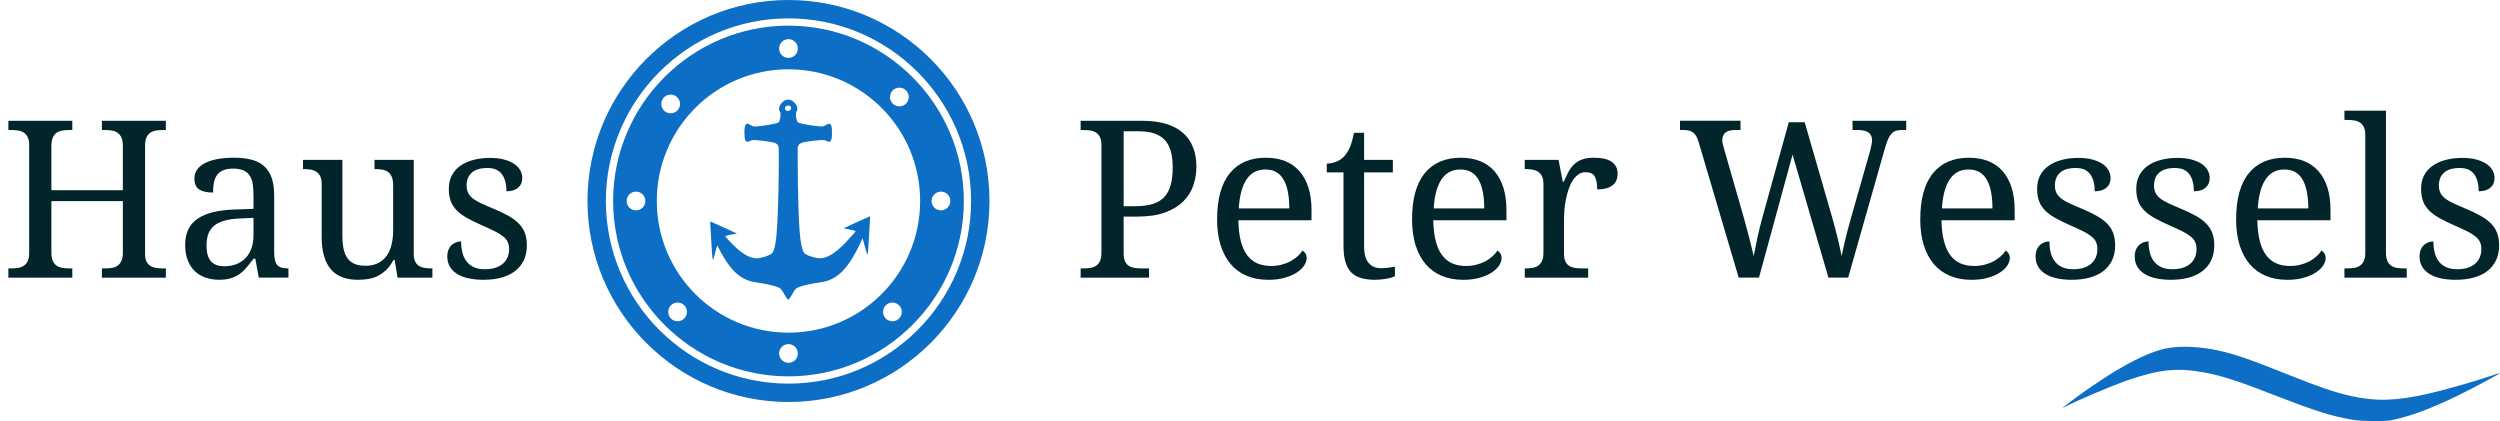
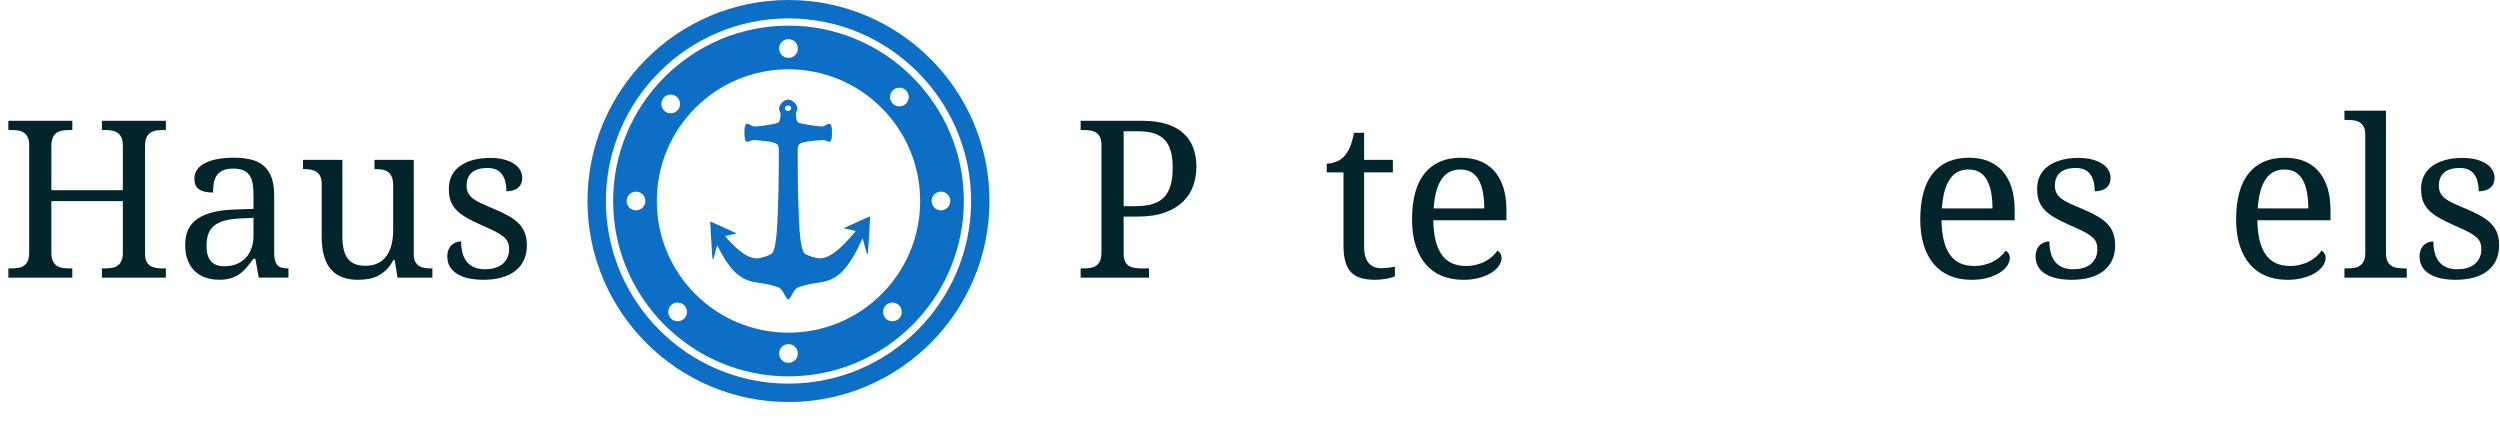
<svg xmlns="http://www.w3.org/2000/svg" xml:space="preserve" width="151.093mm" height="25.449mm" style="shape-rendering:geometricPrecision; text-rendering:geometricPrecision; image-rendering:optimizeQuality; fill-rule:evenodd; clip-rule:evenodd" viewBox="0 0 150.447 25.34">
  <defs>
    <style type="text/css">
   
    .fil0 {fill:#0C6EC4}
    .fil1 {fill:#01252B;fill-rule:nonzero}
   
  </style>
  </defs>
  <g id="Ebene_x0020_1">
-     <path id="path123" class="fil0" d="M130.95 20.885c-0.488,0.043 -0.785,0.107 -1.227,0.256 -1.062,0.367 -2.333,1.066 -3.969,2.197 -0.748,0.512 -1.815,1.318 -1.592,1.198 0.743,-0.401 2.936,-1.331 3.905,-1.663 1.894,-0.644 2.924,-0.751 4.501,-0.473 1.133,0.205 1.999,0.482 4.489,1.45 2.355,0.913 3.29,1.203 4.526,1.412 0.552,0.094 1.923,0.107 2.33,0.026 1.158,-0.235 2.453,-0.721 4.126,-1.548 0.93,-0.456 2.428,-1.262 2.406,-1.292 -0.002,-0.009 -0.194,0.051 -0.424,0.132 -1.03,0.354 -2.934,0.9 -3.913,1.117 -1.94,0.435 -3.133,0.469 -4.636,0.132 -1.001,-0.226 -1.857,-0.52 -3.815,-1.301 -2.279,-0.913 -3.164,-1.216 -4.207,-1.446 -0.768,-0.171 -1.832,-0.256 -2.502,-0.196l0 9.95724e-005z" />
    <path id="path147" class="fil0" d="M47.333 6.009c-0.237,0.06 -0.449,0.316 -0.449,0.541 0,0.073 0.011,0.111 0.049,0.167 0.017,0.025 0.031,0.061 0.037,0.099 0.027,0.164 -0.049,0.502 -0.125,0.557 -0.067,0.046 -0.396,0.115 -0.909,0.189 -0.35,0.05 -0.54,0.062 -0.621,0.039 -0.028,-0.009 -0.089,-0.04 -0.136,-0.069 -0.178,-0.112 -0.264,-0.114 -0.318,-0.006 -0.05,0.098 -0.068,0.264 -0.06,0.537 0.013,0.437 0.088,0.54 0.312,0.429 0.047,-0.023 0.107,-0.046 0.135,-0.052 0.114,-0.022 0.366,-0.007 0.786,0.047 0.552,0.071 0.715,0.128 0.791,0.274 0.042,0.085 0.044,0.125 0.044,0.916 -0.001,1.124 -0.037,2.676 -0.083,3.643 -0.056,1.174 -0.164,1.78 -0.34,1.936 -0.148,0.13 -0.656,0.291 -0.917,0.291 -0.44,0 -0.984,-0.343 -1.612,-1.018 -0.18,-0.193 -0.28,-0.307 -0.277,-0.315 0.006,-0.018 0.325,-0.094 0.557,-0.133 0.122,-0.021 0.15,-0.028 0.136,-0.036 -0.01,-0.006 -0.262,-0.12 -0.559,-0.255 -0.297,-0.134 -0.649,-0.294 -0.78,-0.353 -0.132,-0.06 -0.242,-0.109 -0.247,-0.109 -0.005,0 -0.006,0.041 -0.003,0.096 0.004,0.054 0.017,0.3 0.029,0.548 0.058,1.13 0.096,1.623 0.126,1.653 0.019,0.019 0.054,-0.081 0.123,-0.355 0.063,-0.249 0.134,-0.503 0.141,-0.503 0.003,0 0.027,0.045 0.055,0.101 0.347,0.703 0.738,1.269 1.086,1.573 0.378,0.33 0.732,0.489 1.246,0.559 0.558,0.077 1.107,0.206 1.33,0.311 0.099,0.047 0.189,0.16 0.328,0.413 0.082,0.149 0.167,0.273 0.205,0.294 0.024,0.014 0.027,0.014 0.052,-0.004 0.044,-0.032 0.117,-0.137 0.197,-0.283 0.14,-0.255 0.227,-0.368 0.315,-0.413 0.21,-0.106 0.747,-0.235 1.313,-0.314 0.35,-0.049 0.533,-0.101 0.776,-0.22 0.55,-0.271 0.984,-0.765 1.469,-1.675 0.1,-0.186 0.291,-0.581 0.337,-0.697 0.015,-0.038 0.029,-0.069 0.032,-0.069 0.003,0 0.01,0.016 0.016,0.036 0.07,0.228 0.097,0.322 0.149,0.528 0.085,0.332 0.117,0.427 0.136,0.407 0.029,-0.029 0.066,-0.519 0.131,-1.746 0.016,-0.294 0.028,-0.54 0.028,-0.547 0,-0.007 -0.121,0.043 -0.284,0.117 -0.157,0.07 -0.518,0.234 -0.803,0.363 -0.286,0.13 -0.517,0.237 -0.516,0.239 0.002,0.002 0.064,0.013 0.138,0.026 0.24,0.041 0.57,0.12 0.593,0.143 0.011,0.011 -0.444,0.526 -0.647,0.733 -0.608,0.619 -1.084,0.903 -1.511,0.903 -0.239,0 -0.694,-0.14 -0.889,-0.275 -0.127,-0.087 -0.217,-0.388 -0.283,-0.938 -0.066,-0.554 -0.101,-1.308 -0.144,-3.107 -0.006,-0.259 -0.011,-0.893 -0.011,-1.41l-0.001 -0.94 0.023 -0.068c0.036,-0.111 0.096,-0.166 0.232,-0.213 0.253,-0.088 1.17,-0.194 1.358,-0.157 0.033,0.007 0.093,0.029 0.134,0.051 0.055,0.028 0.091,0.04 0.13,0.042 0.053,0.004 0.055,0.003 0.091,-0.033 0.075,-0.075 0.1,-0.227 0.092,-0.574 -0.004,-0.187 -0.008,-0.246 -0.023,-0.304 -0.033,-0.128 -0.073,-0.174 -0.156,-0.172 -0.052,0.001 -0.101,0.023 -0.223,0.098 -0.095,0.059 -0.141,0.07 -0.296,0.063 -0.336,-0.013 -1.176,-0.159 -1.326,-0.229 -0.079,-0.037 -0.151,-0.292 -0.143,-0.507 0.002,-0.066 0.008,-0.101 0.019,-0.121 0.071,-0.124 0.085,-0.19 0.06,-0.287 -0.047,-0.19 -0.21,-0.372 -0.396,-0.441 -0.071,-0.027 -0.179,-0.034 -0.251,-0.015l0 0.001zm0.198 0.361c0.048,0.023 0.07,0.058 0.074,0.118 0.006,0.065 -0.008,0.1 -0.056,0.141 -0.088,0.075 -0.241,0.062 -0.285,-0.023 -0.021,-0.04 -0.028,-0.113 -0.015,-0.152 0.031,-0.094 0.176,-0.136 0.282,-0.084l9.95724e-005 0z" />
    <g id="g179">
      <g id="g177">
        <path id="path173" class="fil0" d="M47.45 0c-6.673,0 -12.096,5.423 -12.096,12.096 0,6.673 5.424,12.096 12.096,12.096 6.673,0 12.096,-5.424 12.096,-12.096 0,-6.673 -5.424,-12.096 -12.096,-12.096zm0 23.086c-6.068,0 -10.99,-4.942 -10.99,-10.99 0,-6.048 4.922,-10.99 10.99,-10.99 6.068,0 10.99,4.942 10.99,10.99 0,6.048 -4.922,10.99 -10.99,10.99z" />
        <path id="path175" class="fil0" d="M47.45 1.543c-5.819,0 -10.553,4.735 -10.553,10.553 0,5.819 4.735,10.553 10.553,10.553 5.819,0 10.553,-4.735 10.553,-10.553 0,-5.819 -4.735,-10.553 -10.553,-10.553zm6.673 3.732c0.313,0 0.563,0.249 0.563,0.563 0,0.314 -0.249,0.563 -0.563,0.563 -0.314,0 -0.563,-0.249 -0.563,-0.563 0,-0.313 0.252,-0.563 0.563,-0.563zm-6.673 -2.918c0.313,0 0.563,0.249 0.563,0.563 0,0.314 -0.249,0.563 -0.563,0.563 -0.314,0 -0.563,-0.249 -0.563,-0.563 0,-0.314 0.249,-0.563 0.563,-0.563zm-7.09 3.335c0.313,0 0.563,0.249 0.563,0.563 0,0.314 -0.249,0.563 -0.563,0.563 -0.314,0 -0.563,-0.249 -0.563,-0.563 0,-0.313 0.249,-0.563 0.563,-0.563zm-2.086 6.966c-0.313,0 -0.563,-0.249 -0.563,-0.563 0,-0.313 0.249,-0.563 0.563,-0.563 0.314,0 0.563,0.249 0.563,0.563 0,0.314 -0.252,0.563 -0.563,0.563zm2.503 6.675c-0.313,0 -0.563,-0.249 -0.563,-0.563 0,-0.314 0.249,-0.563 0.563,-0.563 0.314,0 0.563,0.249 0.563,0.563 0,0.311 -0.252,0.563 -0.563,0.563zm6.673 2.501c-0.314,0 -0.563,-0.249 -0.563,-0.563 0,-0.314 0.249,-0.563 0.563,-0.563 0.313,0 0.563,0.249 0.563,0.563 0,0.314 -0.249,0.563 -0.563,0.563zm6.255 -2.501c-0.314,0 -0.563,-0.249 -0.563,-0.563 0,-0.314 0.249,-0.563 0.563,-0.563 0.313,0 0.563,0.249 0.563,0.563 0.002,0.311 -0.249,0.563 -0.563,0.563zm2.92 -7.801c0.314,0 0.563,0.249 0.563,0.563 0,0.314 -0.249,0.563 -0.563,0.563 -0.314,0 -0.563,-0.249 -0.563,-0.563 0,-0.313 0.252,-0.563 0.563,-0.563zm-9.176 8.487c-4.379,0 -7.924,-3.545 -7.924,-7.924 0,-4.379 3.545,-7.924 7.924,-7.924 4.379,0 7.924,3.545 7.924,7.924 0,4.379 -3.545,7.924 -7.924,7.924l0 9.95724e-005z" />
      </g>
    </g>
    <path id="text3930" class="fil1" d="M65.032 16.708l0 -0.555 0.167 0c0.15,0 0.291,-0.011 0.423,-0.033 0.13,-0.02 0.245,-0.064 0.344,-0.132 0.099,-0.066 0.176,-0.161 0.234,-0.287 0.055,-0.126 0.084,-0.291 0.084,-0.498l0 -6.481c0,-0.194 -0.029,-0.35 -0.088,-0.467 -0.057,-0.119 -0.137,-0.212 -0.236,-0.276 -0.099,-0.064 -0.214,-0.106 -0.344,-0.126 -0.132,-0.02 -0.271,-0.029 -0.417,-0.029l-0.167 0 0 -0.555 3.711 0c0.555,0 1.038,0.064 1.446,0.189 0.41,0.128 0.747,0.311 1.014,0.549 0.267,0.24 0.467,0.529 0.597,0.868 0.132,0.342 0.198,0.725 0.198,1.157 0,0.39 -0.062,0.767 -0.185,1.128 -0.123,0.361 -0.324,0.681 -0.604,0.959 -0.28,0.278 -0.646,0.5 -1.097,0.666 -0.452,0.165 -1.005,0.249 -1.659,0.249l-0.833 0 0 2.235c0,0.194 0.031,0.348 0.088,0.467 0.057,0.119 0.137,0.207 0.236,0.269 0.099,0.059 0.214,0.099 0.346,0.119 0.13,0.02 0.269,0.029 0.417,0.029l0.439 0 0 0.555 -4.112 0zm2.587 -4.3l0.705 0c0.399,0 0.743,-0.042 1.025,-0.126 0.284,-0.084 0.518,-0.22 0.699,-0.408 0.181,-0.187 0.313,-0.427 0.397,-0.723 0.084,-0.295 0.126,-0.65 0.126,-1.069 0,-0.37 -0.035,-0.692 -0.11,-0.965 -0.073,-0.273 -0.192,-0.5 -0.355,-0.681 -0.163,-0.181 -0.375,-0.315 -0.635,-0.403 -0.26,-0.088 -0.58,-0.132 -0.952,-0.132l-0.899 0 0 4.507z" />
-     <path id="text39301" class="fil1" d="M76.148 10.2c-0.489,0 -0.868,0.198 -1.133,0.597 -0.264,0.399 -0.421,0.981 -0.467,1.745l3.041 0c0,-0.348 -0.026,-0.666 -0.077,-0.954 -0.053,-0.289 -0.135,-0.536 -0.247,-0.743 -0.112,-0.207 -0.258,-0.366 -0.441,-0.478 -0.183,-0.112 -0.408,-0.167 -0.677,-0.167zm0.163 6.638c-0.478,0 -0.908,-0.082 -1.289,-0.242 -0.381,-0.163 -0.703,-0.397 -0.965,-0.707 -0.262,-0.311 -0.463,-0.69 -0.604,-1.139 -0.139,-0.45 -0.209,-0.961 -0.209,-1.534 0,-1.236 0.253,-2.164 0.763,-2.79 0.507,-0.624 1.23,-0.934 2.168,-0.934 0.425,0 0.809,0.066 1.15,0.198 0.339,0.134 0.628,0.333 0.864,0.597 0.238,0.267 0.419,0.595 0.547,0.989 0.126,0.392 0.189,0.851 0.189,1.371l0 0.608 -4.403 0c0.009,0.48 0.057,0.895 0.145,1.243 0.088,0.346 0.216,0.63 0.381,0.855 0.165,0.223 0.368,0.388 0.61,0.494 0.24,0.106 0.518,0.159 0.833,0.159 0.227,0 0.439,-0.026 0.635,-0.079 0.196,-0.051 0.375,-0.119 0.533,-0.205 0.159,-0.086 0.3,-0.185 0.423,-0.295 0.123,-0.108 0.223,-0.225 0.3,-0.344 0.059,0.024 0.117,0.079 0.172,0.161 0.053,0.082 0.079,0.179 0.079,0.291 0,0.132 -0.046,0.276 -0.141,0.43 -0.095,0.152 -0.24,0.293 -0.432,0.423 -0.194,0.128 -0.436,0.236 -0.727,0.322 -0.291,0.086 -0.632,0.13 -1.023,0.13z" />
    <path id="text393012" class="fil1" d="M83.097 16.139c0.159,0 0.304,-0.009 0.439,-0.026 0.134,-0.015 0.269,-0.037 0.408,-0.064l0 0.582c-0.057,0.026 -0.13,0.051 -0.22,0.077 -0.09,0.026 -0.187,0.048 -0.293,0.068 -0.106,0.02 -0.216,0.033 -0.333,0.044 -0.117,0.011 -0.227,0.018 -0.331,0.018 -0.335,0 -0.624,-0.037 -0.864,-0.108 -0.242,-0.07 -0.439,-0.185 -0.595,-0.344 -0.154,-0.161 -0.269,-0.37 -0.344,-0.635 -0.077,-0.262 -0.115,-0.582 -0.115,-0.961l0 -4.416 -1.007 0 0 -0.529c0.161,0 0.335,-0.033 0.527,-0.097 0.192,-0.066 0.361,-0.172 0.507,-0.324 0.15,-0.163 0.273,-0.357 0.366,-0.584 0.093,-0.225 0.172,-0.509 0.24,-0.848l0.608 0 0 1.626 1.73 0 0 0.756 -1.73 0 0 4.454c0,0.454 0.09,0.785 0.273,0.996 0.183,0.209 0.427,0.315 0.734,0.315z" />
    <path id="text3930123" class="fil1" d="M87.879 10.2c-0.489,0 -0.868,0.198 -1.133,0.597 -0.264,0.399 -0.421,0.981 -0.467,1.745l3.041 0c0,-0.348 -0.026,-0.666 -0.077,-0.954 -0.053,-0.289 -0.135,-0.536 -0.247,-0.743 -0.112,-0.207 -0.258,-0.366 -0.441,-0.478 -0.183,-0.112 -0.408,-0.167 -0.677,-0.167zm0.163 6.638c-0.478,0 -0.908,-0.082 -1.289,-0.242 -0.381,-0.163 -0.703,-0.397 -0.965,-0.707 -0.262,-0.311 -0.463,-0.69 -0.604,-1.139 -0.139,-0.45 -0.209,-0.961 -0.209,-1.534 0,-1.236 0.253,-2.164 0.763,-2.79 0.507,-0.624 1.23,-0.934 2.168,-0.934 0.425,0 0.809,0.066 1.15,0.198 0.339,0.134 0.628,0.333 0.864,0.597 0.238,0.267 0.419,0.595 0.547,0.989 0.126,0.392 0.189,0.851 0.189,1.371l0 0.608 -4.403 0c0.009,0.48 0.057,0.895 0.145,1.243 0.088,0.346 0.216,0.63 0.381,0.855 0.165,0.223 0.368,0.388 0.61,0.494 0.24,0.106 0.518,0.159 0.833,0.159 0.227,0 0.439,-0.026 0.635,-0.079 0.196,-0.051 0.375,-0.119 0.533,-0.205 0.159,-0.086 0.3,-0.185 0.423,-0.295 0.123,-0.108 0.223,-0.225 0.3,-0.344 0.059,0.024 0.117,0.079 0.172,0.161 0.053,0.082 0.079,0.179 0.079,0.291 0,0.132 -0.046,0.276 -0.141,0.43 -0.095,0.152 -0.24,0.293 -0.432,0.423 -0.194,0.128 -0.436,0.236 -0.727,0.322 -0.291,0.086 -0.632,0.13 -1.023,0.13z" />
-     <path id="text39301234" class="fil1" d="M95.576 16.708l-3.817 0 0 -0.555 0.04 0c0.15,0 0.291,-0.011 0.423,-0.033 0.13,-0.02 0.245,-0.064 0.342,-0.132 0.097,-0.066 0.174,-0.161 0.231,-0.287 0.059,-0.126 0.088,-0.291 0.088,-0.498l0 -4.126c0,-0.194 -0.029,-0.348 -0.088,-0.467 -0.057,-0.119 -0.137,-0.209 -0.234,-0.275 -0.099,-0.064 -0.216,-0.106 -0.346,-0.128 -0.132,-0.022 -0.271,-0.033 -0.417,-0.033l-0.04 0 0 -0.555 2.034 0 0.251 1.311 0.066 0c0.086,-0.198 0.174,-0.383 0.264,-0.558 0.09,-0.176 0.201,-0.328 0.333,-0.461 0.13,-0.13 0.293,-0.234 0.487,-0.308 0.194,-0.075 0.436,-0.112 0.729,-0.112 0.483,0 0.84,0.084 1.075,0.251 0.234,0.167 0.35,0.403 0.35,0.71 0,0.139 -0.022,0.264 -0.066,0.381 -0.046,0.117 -0.119,0.216 -0.218,0.3 -0.097,0.084 -0.225,0.15 -0.379,0.194 -0.157,0.046 -0.346,0.068 -0.569,0.068 0,-0.366 -0.053,-0.63 -0.156,-0.791 -0.101,-0.161 -0.282,-0.242 -0.542,-0.242 -0.163,0 -0.308,0.046 -0.439,0.139 -0.128,0.093 -0.242,0.216 -0.339,0.368 -0.097,0.152 -0.179,0.328 -0.245,0.527 -0.066,0.198 -0.121,0.401 -0.161,0.61 -0.042,0.207 -0.07,0.417 -0.088,0.622 -0.018,0.207 -0.026,0.394 -0.026,0.562l0 2.08c0,0.194 0.031,0.348 0.088,0.467 0.057,0.119 0.137,0.207 0.236,0.269 0.099,0.059 0.214,0.099 0.346,0.119 0.13,0.02 0.269,0.029 0.417,0.029l0.368 0 0 0.555z" />
-     <path id="text393012345" class="fil1" d="M108.605 7.359l1.653 5.725c0.126,0.441 0.236,0.862 0.333,1.263 0.097,0.403 0.176,0.756 0.236,1.062 0.064,-0.317 0.139,-0.652 0.223,-1.003 0.084,-0.353 0.185,-0.741 0.306,-1.166l1.161 -4.081c0.013,-0.051 0.029,-0.11 0.046,-0.174 0.018,-0.064 0.033,-0.13 0.044,-0.194 0.013,-0.064 0.026,-0.123 0.037,-0.181 0.009,-0.055 0.015,-0.104 0.015,-0.141 0,-0.229 -0.073,-0.395 -0.216,-0.494 -0.145,-0.101 -0.364,-0.152 -0.657,-0.152l-0.302 0 0 -0.555 3.229 0 0 0.555 -0.253 0c-0.128,0 -0.242,0.013 -0.339,0.037 -0.095,0.026 -0.183,0.077 -0.26,0.15 -0.077,0.073 -0.15,0.176 -0.214,0.309 -0.064,0.134 -0.128,0.311 -0.194,0.531l-2.233 7.856 -1.188 0 -2.158 -7.405 -2.021 7.405 -1.221 0 -2.42 -8.187c-0.044,-0.137 -0.093,-0.251 -0.145,-0.342 -0.055,-0.09 -0.117,-0.161 -0.192,-0.214 -0.073,-0.051 -0.159,-0.088 -0.258,-0.11 -0.099,-0.02 -0.214,-0.031 -0.342,-0.031l-0.174 0 0 -0.555 3.641 0 0 0.555 -0.304 0c-0.267,0 -0.465,0.051 -0.597,0.152 -0.13,0.099 -0.196,0.26 -0.196,0.48 0,0.073 0.011,0.148 0.033,0.225 0.02,0.079 0.044,0.168 0.07,0.267l1.214 4.227c0.11,0.401 0.216,0.793 0.315,1.179 0.099,0.386 0.185,0.738 0.258,1.056 0.066,-0.344 0.141,-0.721 0.229,-1.126 0.088,-0.408 0.192,-0.824 0.309,-1.25l1.574 -5.675 0.956 0z" />
    <path id="text3930123456" class="fil1" d="M118.463 10.2c-0.489,0 -0.868,0.198 -1.133,0.597 -0.264,0.399 -0.421,0.981 -0.467,1.745l3.041 0c0,-0.348 -0.026,-0.666 -0.077,-0.954 -0.053,-0.289 -0.135,-0.536 -0.247,-0.743 -0.112,-0.207 -0.258,-0.366 -0.441,-0.478 -0.183,-0.112 -0.408,-0.167 -0.677,-0.167zm0.163 6.638c-0.478,0 -0.908,-0.082 -1.289,-0.242 -0.381,-0.163 -0.703,-0.397 -0.965,-0.707 -0.262,-0.311 -0.463,-0.69 -0.604,-1.139 -0.139,-0.45 -0.209,-0.961 -0.209,-1.534 0,-1.236 0.253,-2.164 0.763,-2.79 0.507,-0.624 1.23,-0.934 2.168,-0.934 0.425,0 0.809,0.066 1.15,0.198 0.339,0.134 0.628,0.333 0.864,0.597 0.238,0.267 0.419,0.595 0.547,0.989 0.126,0.392 0.189,0.851 0.189,1.371l0 0.608 -4.403 0c0.009,0.48 0.057,0.895 0.145,1.243 0.088,0.346 0.216,0.63 0.381,0.855 0.165,0.223 0.368,0.388 0.61,0.494 0.24,0.106 0.518,0.159 0.833,0.159 0.227,0 0.439,-0.026 0.635,-0.079 0.196,-0.051 0.375,-0.119 0.533,-0.205 0.159,-0.086 0.3,-0.185 0.423,-0.295 0.123,-0.108 0.223,-0.225 0.3,-0.344 0.059,0.024 0.117,0.079 0.172,0.161 0.053,0.082 0.079,0.179 0.079,0.291 0,0.132 -0.046,0.276 -0.141,0.43 -0.095,0.152 -0.24,0.293 -0.432,0.423 -0.194,0.128 -0.436,0.236 -0.727,0.322 -0.291,0.086 -0.632,0.13 -1.023,0.13z" />
    <path id="text39301234567" class="fil1" d="M124.682 16.838c-0.333,0 -0.632,-0.031 -0.901,-0.088 -0.269,-0.057 -0.498,-0.145 -0.688,-0.264 -0.189,-0.119 -0.335,-0.264 -0.439,-0.439 -0.104,-0.174 -0.154,-0.379 -0.154,-0.61 0,-0.176 0.029,-0.324 0.086,-0.443 0.057,-0.119 0.13,-0.212 0.214,-0.28 0.084,-0.07 0.174,-0.119 0.271,-0.145 0.097,-0.029 0.183,-0.042 0.26,-0.042 0,0.231 0.024,0.45 0.073,0.652 0.046,0.201 0.126,0.379 0.238,0.531 0.112,0.154 0.26,0.273 0.443,0.361 0.183,0.088 0.408,0.132 0.674,0.132 0.236,0 0.445,-0.029 0.626,-0.086 0.181,-0.057 0.333,-0.141 0.456,-0.245 0.121,-0.106 0.216,-0.234 0.28,-0.381 0.064,-0.15 0.097,-0.311 0.097,-0.487 0,-0.165 -0.024,-0.306 -0.075,-0.423 -0.048,-0.119 -0.134,-0.229 -0.258,-0.333 -0.123,-0.104 -0.289,-0.209 -0.5,-0.317 -0.212,-0.108 -0.476,-0.229 -0.793,-0.368 -0.342,-0.15 -0.637,-0.295 -0.888,-0.436 -0.251,-0.139 -0.461,-0.291 -0.624,-0.454 -0.163,-0.163 -0.287,-0.35 -0.368,-0.558 -0.081,-0.209 -0.121,-0.458 -0.121,-0.747 0,-0.302 0.057,-0.569 0.176,-0.8 0.119,-0.234 0.286,-0.428 0.507,-0.584 0.22,-0.159 0.483,-0.278 0.789,-0.359 0.304,-0.082 0.643,-0.123 1.018,-0.123 0.315,0 0.593,0.033 0.833,0.097 0.242,0.066 0.445,0.152 0.608,0.262 0.163,0.11 0.286,0.238 0.368,0.388 0.082,0.148 0.121,0.304 0.121,0.467 0,0.242 -0.082,0.434 -0.247,0.577 -0.167,0.145 -0.403,0.218 -0.707,0.218 0,-0.445 -0.093,-0.789 -0.276,-1.034 -0.183,-0.245 -0.469,-0.368 -0.862,-0.368 -0.223,0 -0.414,0.026 -0.575,0.077 -0.159,0.051 -0.289,0.126 -0.39,0.22 -0.101,0.095 -0.174,0.205 -0.223,0.335 -0.046,0.13 -0.07,0.271 -0.07,0.425 0,0.167 0.031,0.313 0.09,0.436 0.06,0.123 0.156,0.236 0.286,0.339 0.132,0.104 0.302,0.203 0.511,0.3 0.207,0.097 0.458,0.205 0.751,0.326 0.348,0.145 0.648,0.291 0.897,0.432 0.251,0.143 0.456,0.298 0.617,0.465 0.161,0.167 0.28,0.357 0.359,0.569 0.077,0.212 0.115,0.454 0.115,0.729 0,0.344 -0.062,0.646 -0.187,0.904 -0.123,0.258 -0.3,0.476 -0.529,0.65 -0.227,0.174 -0.503,0.304 -0.822,0.39 -0.322,0.086 -0.676,0.13 -1.069,0.13z" />
-     <path id="text393012345678" class="fil1" d="M130.648 16.838c-0.333,0 -0.632,-0.031 -0.901,-0.088 -0.269,-0.057 -0.498,-0.145 -0.688,-0.264 -0.189,-0.119 -0.335,-0.264 -0.439,-0.439 -0.104,-0.174 -0.154,-0.379 -0.154,-0.61 0,-0.176 0.029,-0.324 0.086,-0.443 0.057,-0.119 0.13,-0.212 0.214,-0.28 0.084,-0.07 0.174,-0.119 0.271,-0.145 0.097,-0.029 0.183,-0.042 0.26,-0.042 0,0.231 0.024,0.45 0.073,0.652 0.046,0.201 0.126,0.379 0.238,0.531 0.112,0.154 0.26,0.273 0.443,0.361 0.183,0.088 0.408,0.132 0.674,0.132 0.236,0 0.445,-0.029 0.626,-0.086 0.181,-0.057 0.333,-0.141 0.456,-0.245 0.121,-0.106 0.216,-0.234 0.28,-0.381 0.064,-0.15 0.097,-0.311 0.097,-0.487 0,-0.165 -0.024,-0.306 -0.075,-0.423 -0.048,-0.119 -0.134,-0.229 -0.258,-0.333 -0.123,-0.104 -0.289,-0.209 -0.5,-0.317 -0.212,-0.108 -0.476,-0.229 -0.793,-0.368 -0.342,-0.15 -0.637,-0.295 -0.888,-0.436 -0.251,-0.139 -0.461,-0.291 -0.624,-0.454 -0.163,-0.163 -0.287,-0.35 -0.368,-0.558 -0.081,-0.209 -0.121,-0.458 -0.121,-0.747 0,-0.302 0.057,-0.569 0.176,-0.8 0.119,-0.234 0.286,-0.428 0.507,-0.584 0.22,-0.159 0.483,-0.278 0.789,-0.359 0.304,-0.082 0.643,-0.123 1.018,-0.123 0.315,0 0.593,0.033 0.833,0.097 0.242,0.066 0.445,0.152 0.608,0.262 0.163,0.11 0.286,0.238 0.368,0.388 0.082,0.148 0.121,0.304 0.121,0.467 0,0.242 -0.082,0.434 -0.247,0.577 -0.167,0.145 -0.403,0.218 -0.707,0.218 0,-0.445 -0.093,-0.789 -0.276,-1.034 -0.183,-0.245 -0.469,-0.368 -0.862,-0.368 -0.223,0 -0.414,0.026 -0.575,0.077 -0.159,0.051 -0.289,0.126 -0.39,0.22 -0.101,0.095 -0.174,0.205 -0.223,0.335 -0.046,0.13 -0.07,0.271 -0.07,0.425 0,0.167 0.031,0.313 0.09,0.436 0.06,0.123 0.156,0.236 0.286,0.339 0.132,0.104 0.302,0.203 0.511,0.3 0.207,0.097 0.458,0.205 0.751,0.326 0.348,0.145 0.648,0.291 0.897,0.432 0.251,0.143 0.456,0.298 0.617,0.465 0.161,0.167 0.28,0.357 0.359,0.569 0.077,0.212 0.115,0.454 0.115,0.729 0,0.344 -0.062,0.646 -0.187,0.904 -0.123,0.258 -0.3,0.476 -0.529,0.65 -0.227,0.174 -0.503,0.304 -0.822,0.39 -0.322,0.086 -0.676,0.13 -1.069,0.13z" />
    <path id="text3930123456789" class="fil1" d="M137.47 10.2c-0.489,0 -0.868,0.198 -1.133,0.597 -0.264,0.399 -0.421,0.981 -0.467,1.745l3.041 0c0,-0.348 -0.026,-0.666 -0.077,-0.954 -0.053,-0.289 -0.135,-0.536 -0.247,-0.743 -0.112,-0.207 -0.258,-0.366 -0.441,-0.478 -0.183,-0.112 -0.408,-0.167 -0.677,-0.167zm0.163 6.638c-0.478,0 -0.908,-0.082 -1.289,-0.242 -0.381,-0.163 -0.703,-0.397 -0.965,-0.707 -0.262,-0.311 -0.463,-0.69 -0.604,-1.139 -0.139,-0.45 -0.209,-0.961 -0.209,-1.534 0,-1.236 0.253,-2.164 0.763,-2.79 0.507,-0.624 1.23,-0.934 2.168,-0.934 0.425,0 0.809,0.066 1.15,0.198 0.339,0.134 0.628,0.333 0.864,0.597 0.238,0.267 0.419,0.595 0.547,0.989 0.126,0.392 0.189,0.851 0.189,1.371l0 0.608 -4.403 0c0.009,0.48 0.057,0.895 0.145,1.243 0.088,0.346 0.216,0.63 0.381,0.855 0.165,0.223 0.368,0.388 0.61,0.494 0.24,0.106 0.518,0.159 0.833,0.159 0.227,0 0.439,-0.026 0.635,-0.079 0.196,-0.051 0.375,-0.119 0.533,-0.205 0.159,-0.086 0.3,-0.185 0.423,-0.295 0.123,-0.108 0.223,-0.225 0.3,-0.344 0.059,0.024 0.117,0.079 0.172,0.161 0.053,0.082 0.079,0.179 0.079,0.291 0,0.132 -0.046,0.276 -0.141,0.43 -0.095,0.152 -0.24,0.293 -0.432,0.423 -0.194,0.128 -0.436,0.236 -0.727,0.322 -0.291,0.086 -0.632,0.13 -1.023,0.13z" />
    <path id="text393012345678910" class="fil1" d="M141.254 16.152c0.152,0 0.293,-0.011 0.423,-0.033 0.132,-0.02 0.247,-0.064 0.342,-0.132 0.097,-0.066 0.176,-0.161 0.234,-0.287 0.057,-0.126 0.086,-0.291 0.086,-0.498l0 -7.087c0,-0.194 -0.029,-0.35 -0.086,-0.469 -0.057,-0.119 -0.137,-0.209 -0.236,-0.273 -0.099,-0.066 -0.214,-0.108 -0.346,-0.126 -0.13,-0.02 -0.269,-0.031 -0.417,-0.031l-0.168 0 0 -0.555 2.499 0 0 8.542c0,0.207 0.029,0.372 0.084,0.498 0.055,0.126 0.134,0.22 0.231,0.287 0.099,0.068 0.216,0.112 0.346,0.132 0.132,0.022 0.273,0.033 0.423,0.033l0.167 0 0 0.555 -3.751 0 0 -0.555 0.168 0z" />
    <path id="text39301234567891011" class="fil1" d="M147.789 16.838c-0.333,0 -0.632,-0.031 -0.901,-0.088 -0.269,-0.057 -0.498,-0.145 -0.688,-0.264 -0.189,-0.119 -0.335,-0.264 -0.439,-0.439 -0.104,-0.174 -0.154,-0.379 -0.154,-0.61 0,-0.176 0.029,-0.324 0.086,-0.443 0.057,-0.119 0.13,-0.212 0.214,-0.28 0.084,-0.07 0.174,-0.119 0.271,-0.145 0.097,-0.029 0.183,-0.042 0.26,-0.042 0,0.231 0.024,0.45 0.073,0.652 0.046,0.201 0.126,0.379 0.238,0.531 0.112,0.154 0.26,0.273 0.443,0.361 0.183,0.088 0.408,0.132 0.674,0.132 0.236,0 0.445,-0.029 0.626,-0.086 0.181,-0.057 0.333,-0.141 0.456,-0.245 0.121,-0.106 0.216,-0.234 0.28,-0.381 0.064,-0.15 0.097,-0.311 0.097,-0.487 0,-0.165 -0.024,-0.306 -0.075,-0.423 -0.048,-0.119 -0.134,-0.229 -0.258,-0.333 -0.123,-0.104 -0.289,-0.209 -0.5,-0.317 -0.212,-0.108 -0.476,-0.229 -0.793,-0.368 -0.342,-0.15 -0.637,-0.295 -0.888,-0.436 -0.251,-0.139 -0.461,-0.291 -0.624,-0.454 -0.163,-0.163 -0.287,-0.35 -0.368,-0.558 -0.081,-0.209 -0.121,-0.458 -0.121,-0.747 0,-0.302 0.057,-0.569 0.176,-0.8 0.119,-0.234 0.286,-0.428 0.507,-0.584 0.22,-0.159 0.483,-0.278 0.789,-0.359 0.304,-0.082 0.643,-0.123 1.018,-0.123 0.315,0 0.593,0.033 0.833,0.097 0.242,0.066 0.445,0.152 0.608,0.262 0.163,0.11 0.286,0.238 0.368,0.388 0.082,0.148 0.121,0.304 0.121,0.467 0,0.242 -0.082,0.434 -0.247,0.577 -0.167,0.145 -0.403,0.218 -0.707,0.218 0,-0.445 -0.093,-0.789 -0.276,-1.034 -0.183,-0.245 -0.469,-0.368 -0.862,-0.368 -0.223,0 -0.414,0.026 -0.575,0.077 -0.159,0.051 -0.289,0.126 -0.39,0.22 -0.101,0.095 -0.174,0.205 -0.223,0.335 -0.046,0.13 -0.07,0.271 -0.07,0.425 0,0.167 0.031,0.313 0.09,0.436 0.06,0.123 0.156,0.236 0.286,0.339 0.132,0.104 0.302,0.203 0.511,0.3 0.207,0.097 0.458,0.205 0.751,0.326 0.348,0.145 0.648,0.291 0.897,0.432 0.251,0.143 0.456,0.298 0.617,0.465 0.161,0.167 0.28,0.357 0.359,0.569 0.077,0.212 0.115,0.454 0.115,0.729 0,0.344 -0.062,0.646 -0.187,0.904 -0.123,0.258 -0.3,0.476 -0.529,0.65 -0.227,0.174 -0.503,0.304 -0.822,0.39 -0.322,0.086 -0.676,0.13 -1.069,0.13z" />
    <path class="fil1" d="M6.133 16.708l0 -0.555 0.174 0c0.152,0 0.293,-0.011 0.423,-0.033 0.132,-0.02 0.247,-0.064 0.342,-0.132 0.097,-0.066 0.176,-0.161 0.234,-0.287 0.057,-0.126 0.088,-0.291 0.088,-0.498l0 -3.099 -4.302 0 0 3.099c0,0.207 0.031,0.372 0.088,0.498 0.057,0.126 0.134,0.22 0.231,0.287 0.097,0.068 0.214,0.112 0.346,0.132 0.134,0.022 0.273,0.033 0.421,0.033l0.174 0 0 0.555 -3.848 0 0 -0.555 0.167 0c0.15,0 0.291,-0.011 0.423,-0.033 0.13,-0.02 0.245,-0.064 0.344,-0.132 0.099,-0.066 0.176,-0.161 0.234,-0.287 0.055,-0.126 0.084,-0.291 0.084,-0.498l0 -6.481c0,-0.194 -0.029,-0.35 -0.088,-0.467 -0.057,-0.119 -0.137,-0.212 -0.236,-0.276 -0.099,-0.064 -0.214,-0.106 -0.344,-0.126 -0.132,-0.02 -0.271,-0.029 -0.417,-0.029l-0.167 0 0 -0.555 3.848 0 0 0.555 -0.174 0c-0.148,0 -0.286,0.011 -0.421,0.031 -0.132,0.022 -0.249,0.066 -0.346,0.132 -0.097,0.068 -0.174,0.163 -0.231,0.289 -0.057,0.123 -0.088,0.291 -0.088,0.496l0 2.673 4.302 0 0 -2.673c0,-0.205 -0.031,-0.372 -0.088,-0.496 -0.057,-0.126 -0.137,-0.22 -0.234,-0.289 -0.095,-0.066 -0.209,-0.11 -0.342,-0.132 -0.13,-0.02 -0.271,-0.031 -0.423,-0.031l-0.174 0 0 -0.555 3.848 0 0 0.555 -0.167 0c-0.15,0 -0.291,0.011 -0.423,0.031 -0.13,0.022 -0.247,0.066 -0.346,0.132 -0.097,0.068 -0.176,0.163 -0.231,0.289 -0.055,0.123 -0.084,0.291 -0.084,0.496l0 6.497c0,0.194 0.029,0.348 0.086,0.467 0.06,0.119 0.139,0.207 0.236,0.269 0.099,0.059 0.216,0.099 0.346,0.119 0.132,0.02 0.271,0.029 0.417,0.029l0.167 0 0 0.555 -3.848 0z" />
    <path id="1" class="fil1" d="M12.429 14.79c0,0.412 0.086,0.723 0.26,0.926 0.176,0.205 0.445,0.306 0.811,0.306 0.267,0 0.509,-0.042 0.727,-0.128 0.216,-0.086 0.401,-0.209 0.555,-0.368 0.152,-0.159 0.269,-0.353 0.35,-0.582 0.082,-0.227 0.123,-0.483 0.123,-0.763l0 -1.071 -0.846 0.04c-0.375,0.018 -0.688,0.064 -0.939,0.139 -0.251,0.075 -0.456,0.181 -0.61,0.315 -0.154,0.137 -0.264,0.302 -0.333,0.5 -0.066,0.198 -0.099,0.427 -0.099,0.685zm1.6 -4.643c-0.253,0 -0.458,0.037 -0.615,0.108 -0.159,0.07 -0.28,0.17 -0.368,0.3 -0.088,0.13 -0.148,0.282 -0.179,0.458 -0.031,0.176 -0.044,0.368 -0.044,0.575 -0.366,0 -0.646,-0.064 -0.838,-0.187 -0.192,-0.126 -0.286,-0.342 -0.286,-0.646 0,-0.229 0.062,-0.423 0.187,-0.582 0.123,-0.159 0.295,-0.289 0.513,-0.39 0.216,-0.101 0.469,-0.176 0.758,-0.223 0.289,-0.048 0.595,-0.07 0.923,-0.07 0.403,0 0.758,0.04 1.058,0.119 0.302,0.079 0.553,0.209 0.756,0.39 0.203,0.181 0.355,0.417 0.456,0.707 0.101,0.291 0.15,0.646 0.15,1.069l0 3.427c0,0.185 0.015,0.339 0.046,0.458 0.031,0.121 0.077,0.218 0.141,0.291 0.066,0.073 0.15,0.126 0.256,0.156 0.106,0.029 0.231,0.044 0.379,0.044l0.037 0 0 0.555 -1.787 0 -0.207 -1.137 -0.11 0c-0.137,0.185 -0.271,0.355 -0.401,0.511 -0.128,0.154 -0.271,0.289 -0.425,0.399 -0.154,0.112 -0.331,0.201 -0.527,0.262 -0.196,0.062 -0.432,0.095 -0.707,0.095 -0.291,0 -0.564,-0.042 -0.815,-0.128 -0.251,-0.084 -0.469,-0.212 -0.652,-0.386 -0.183,-0.174 -0.326,-0.395 -0.43,-0.659 -0.104,-0.264 -0.154,-0.577 -0.154,-0.939 0,-0.703 0.249,-1.223 0.749,-1.562 0.498,-0.342 1.254,-0.527 2.265,-0.555l1.097 -0.04 0 -0.793c0,-0.238 -0.013,-0.456 -0.04,-0.657 -0.024,-0.198 -0.081,-0.372 -0.167,-0.516 -0.086,-0.143 -0.209,-0.256 -0.37,-0.335 -0.161,-0.079 -0.379,-0.121 -0.65,-0.121z" />
    <path id="12" class="fil1" d="M24.896 15.269c0,0.194 0.029,0.348 0.088,0.467 0.057,0.119 0.137,0.207 0.236,0.269 0.099,0.059 0.214,0.099 0.344,0.119 0.132,0.02 0.271,0.029 0.417,0.029l0.04 0 0 0.555 -2.098 0 -0.174 -1.071 -0.066 0c-0.132,0.249 -0.28,0.452 -0.441,0.606 -0.163,0.154 -0.333,0.278 -0.513,0.366 -0.181,0.088 -0.37,0.148 -0.569,0.181 -0.198,0.031 -0.405,0.048 -0.619,0.048 -0.35,0 -0.659,-0.051 -0.93,-0.15 -0.271,-0.099 -0.5,-0.253 -0.685,-0.465 -0.185,-0.209 -0.326,-0.48 -0.423,-0.807 -0.097,-0.326 -0.145,-0.716 -0.145,-1.168l0 -3.171c0,-0.194 -0.029,-0.348 -0.086,-0.467 -0.057,-0.119 -0.137,-0.209 -0.236,-0.275 -0.099,-0.064 -0.214,-0.106 -0.346,-0.128 -0.13,-0.022 -0.269,-0.033 -0.417,-0.033l-0.038 0 0 -0.555 2.369 0 0 4.564c0,0.289 0.022,0.547 0.068,0.769 0.044,0.225 0.119,0.414 0.225,0.569 0.106,0.154 0.247,0.271 0.428,0.353 0.179,0.079 0.401,0.119 0.668,0.119 0.293,0 0.542,-0.053 0.751,-0.156 0.209,-0.101 0.381,-0.247 0.516,-0.434 0.137,-0.187 0.236,-0.412 0.302,-0.674 0.064,-0.264 0.097,-0.553 0.097,-0.873l0 -2.724c0,-0.207 -0.031,-0.375 -0.088,-0.5 -0.057,-0.128 -0.134,-0.225 -0.231,-0.291 -0.097,-0.066 -0.212,-0.11 -0.344,-0.132 -0.13,-0.022 -0.271,-0.033 -0.423,-0.033l-0.037 0 0 -0.555 2.362 0 0 5.65z" />
    <path id="123" class="fil1" d="M29.101 16.838c-0.333,0 -0.632,-0.031 -0.901,-0.088 -0.269,-0.057 -0.498,-0.145 -0.688,-0.264 -0.189,-0.119 -0.335,-0.264 -0.439,-0.439 -0.104,-0.174 -0.154,-0.379 -0.154,-0.61 0,-0.176 0.029,-0.324 0.086,-0.443 0.057,-0.119 0.13,-0.212 0.214,-0.28 0.084,-0.07 0.174,-0.119 0.271,-0.145 0.097,-0.029 0.183,-0.042 0.26,-0.042 0,0.231 0.024,0.45 0.073,0.652 0.046,0.201 0.126,0.379 0.238,0.531 0.112,0.154 0.26,0.273 0.443,0.361 0.183,0.088 0.408,0.132 0.674,0.132 0.236,0 0.445,-0.029 0.626,-0.086 0.181,-0.057 0.333,-0.141 0.456,-0.245 0.121,-0.106 0.216,-0.234 0.28,-0.381 0.064,-0.15 0.097,-0.311 0.097,-0.487 0,-0.165 -0.024,-0.306 -0.075,-0.423 -0.048,-0.119 -0.134,-0.229 -0.258,-0.333 -0.123,-0.104 -0.289,-0.209 -0.5,-0.317 -0.212,-0.108 -0.476,-0.229 -0.793,-0.368 -0.342,-0.15 -0.637,-0.295 -0.888,-0.436 -0.251,-0.139 -0.461,-0.291 -0.624,-0.454 -0.163,-0.163 -0.287,-0.35 -0.368,-0.558 -0.081,-0.209 -0.121,-0.458 -0.121,-0.747 0,-0.302 0.057,-0.569 0.176,-0.8 0.119,-0.234 0.286,-0.428 0.507,-0.584 0.22,-0.159 0.483,-0.278 0.789,-0.359 0.304,-0.082 0.643,-0.123 1.018,-0.123 0.315,0 0.593,0.033 0.833,0.097 0.242,0.066 0.445,0.152 0.608,0.262 0.163,0.11 0.286,0.238 0.368,0.388 0.082,0.148 0.121,0.304 0.121,0.467 0,0.242 -0.082,0.434 -0.247,0.577 -0.167,0.145 -0.403,0.218 -0.707,0.218 0,-0.445 -0.093,-0.789 -0.276,-1.034 -0.183,-0.245 -0.469,-0.368 -0.862,-0.368 -0.223,0 -0.414,0.026 -0.575,0.077 -0.159,0.051 -0.289,0.126 -0.39,0.22 -0.101,0.095 -0.174,0.205 -0.223,0.335 -0.046,0.13 -0.07,0.271 -0.07,0.425 0,0.167 0.031,0.313 0.09,0.436 0.06,0.123 0.156,0.236 0.286,0.339 0.132,0.104 0.302,0.203 0.511,0.3 0.207,0.097 0.458,0.205 0.751,0.326 0.348,0.145 0.648,0.291 0.897,0.432 0.251,0.143 0.456,0.298 0.617,0.465 0.161,0.167 0.28,0.357 0.359,0.569 0.077,0.212 0.115,0.454 0.115,0.729 0,0.344 -0.062,0.646 -0.187,0.904 -0.123,0.258 -0.3,0.476 -0.529,0.65 -0.227,0.174 -0.503,0.304 -0.822,0.39 -0.322,0.086 -0.676,0.13 -1.069,0.13z" />
  </g>
</svg>